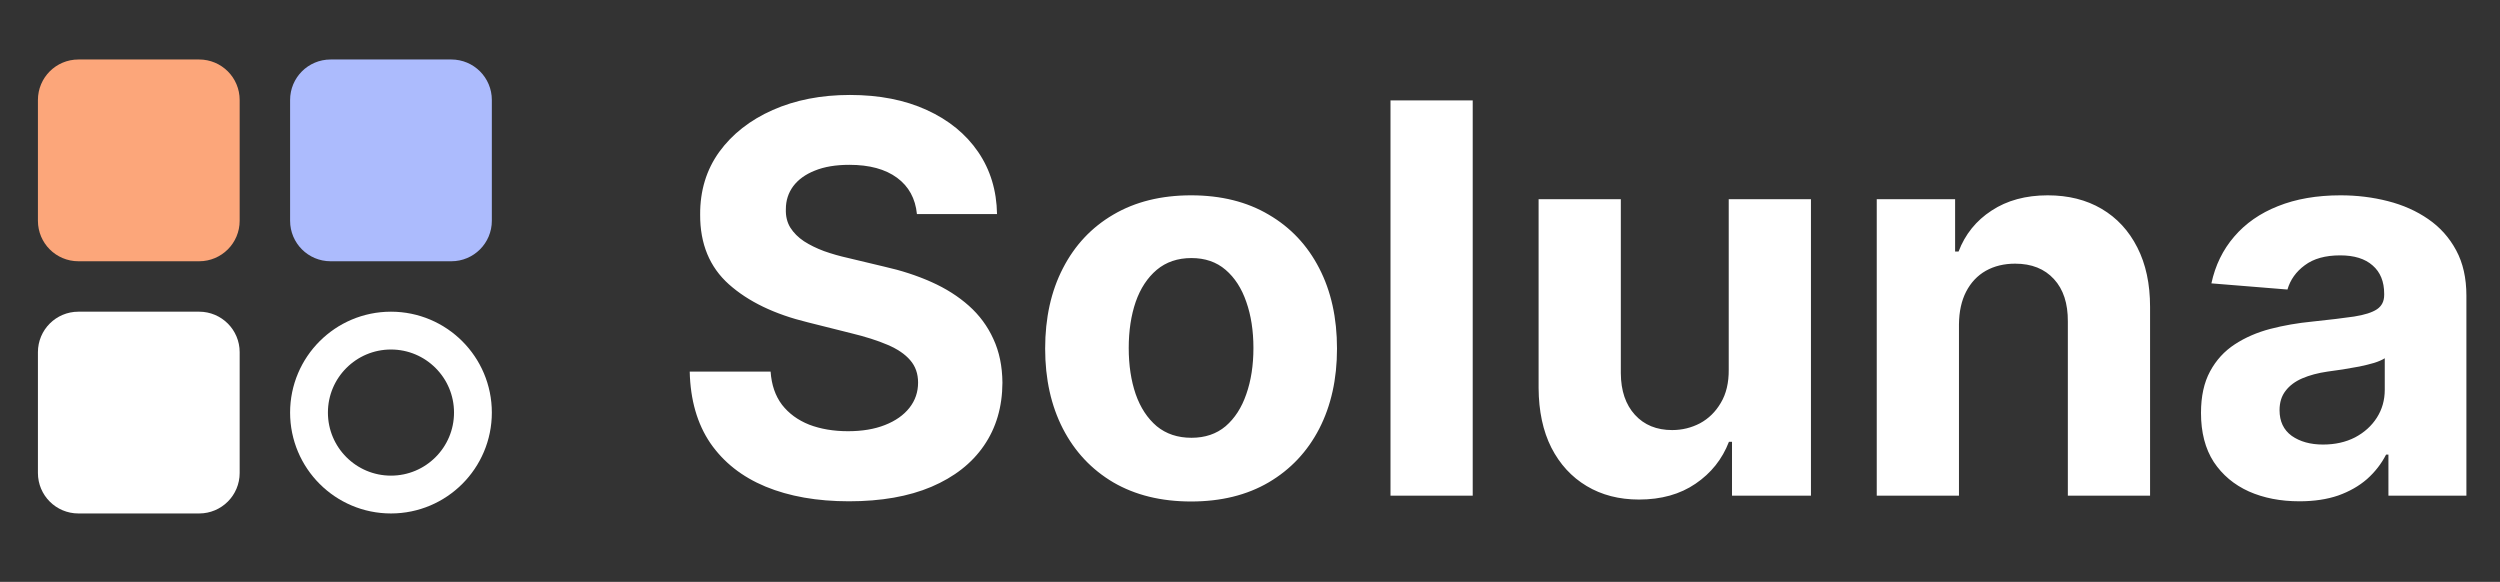
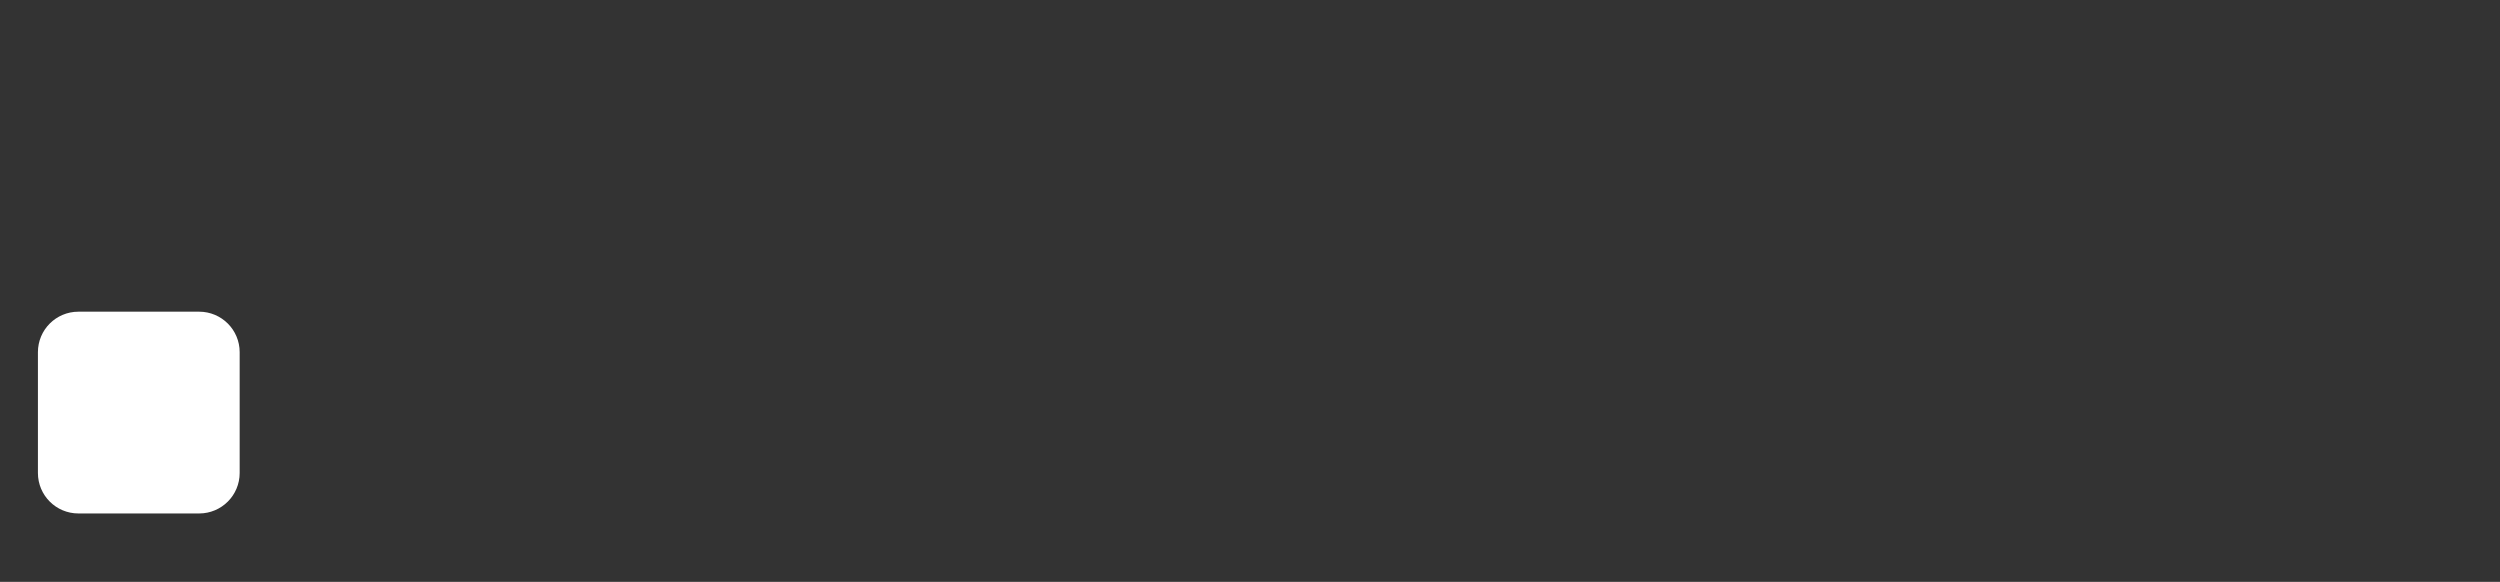
<svg xmlns="http://www.w3.org/2000/svg" width="116" height="27" viewBox="0 0 116 27" fill="none">
  <rect x="0" y="0" width="116" height="27" fill="#333333" stroke="none" />
  <g clip-path="url(#clip0_142_5259)">
-     <path d="M42.545 9.932C42.474 9.21 42.166 8.648 41.623 8.248C41.079 7.848 40.342 7.648 39.41 7.648C38.778 7.648 38.243 7.738 37.807 7.917C37.371 8.09 37.037 8.332 36.804 8.642C36.577 8.953 36.464 9.305 36.464 9.699C36.452 10.028 36.52 10.314 36.67 10.559C36.825 10.804 37.037 11.016 37.306 11.195C37.574 11.368 37.885 11.52 38.237 11.652C38.589 11.777 38.966 11.885 39.366 11.974L41.014 12.368C41.814 12.547 42.548 12.786 43.217 13.085C43.886 13.383 44.465 13.751 44.955 14.187C45.444 14.622 45.824 15.136 46.092 15.727C46.367 16.318 46.507 16.996 46.513 17.76C46.507 18.883 46.221 19.856 45.653 20.68C45.092 21.498 44.28 22.134 43.217 22.588C42.16 23.036 40.885 23.26 39.392 23.26C37.912 23.26 36.622 23.033 35.523 22.579C34.43 22.125 33.577 21.453 32.962 20.564C32.352 19.668 32.033 18.56 32.003 17.241H35.756C35.798 17.856 35.974 18.369 36.285 18.781C36.601 19.187 37.022 19.495 37.547 19.704C38.079 19.907 38.679 20.008 39.348 20.008C40.005 20.008 40.575 19.913 41.059 19.722C41.548 19.531 41.927 19.265 42.196 18.925C42.465 18.584 42.599 18.193 42.599 17.751C42.599 17.339 42.477 16.993 42.232 16.712C41.993 16.432 41.641 16.193 41.175 15.996C40.715 15.799 40.151 15.62 39.482 15.458L37.485 14.957C35.938 14.581 34.717 13.992 33.821 13.192C32.926 12.392 32.481 11.314 32.487 9.959C32.481 8.848 32.776 7.878 33.373 7.048C33.977 6.218 34.804 5.57 35.855 5.104C36.906 4.639 38.1 4.406 39.437 4.406C40.799 4.406 41.987 4.639 43.002 5.104C44.023 5.57 44.817 6.218 45.385 7.048C45.952 7.878 46.244 8.839 46.262 9.932H42.545ZM55.266 23.269C53.875 23.269 52.672 22.973 51.657 22.382C50.647 21.785 49.868 20.955 49.319 19.892C48.77 18.823 48.495 17.584 48.495 16.175C48.495 14.754 48.77 13.512 49.319 12.449C49.868 11.38 50.647 10.55 51.657 9.959C52.672 9.362 53.875 9.063 55.266 9.063C56.657 9.063 57.858 9.362 58.867 9.959C59.882 10.55 60.664 11.38 61.213 12.449C61.763 13.512 62.037 14.754 62.037 16.175C62.037 17.584 61.763 18.823 61.213 19.892C60.664 20.955 59.882 21.785 58.867 22.382C57.858 22.973 56.657 23.269 55.266 23.269ZM55.284 20.313C55.917 20.313 56.445 20.134 56.869 19.776C57.293 19.411 57.613 18.916 57.828 18.289C58.049 17.662 58.159 16.948 58.159 16.148C58.159 15.348 58.049 14.634 57.828 14.007C57.613 13.38 57.293 12.885 56.869 12.521C56.445 12.156 55.917 11.974 55.284 11.974C54.645 11.974 54.108 12.156 53.672 12.521C53.242 12.885 52.916 13.38 52.696 14.007C52.481 14.634 52.373 15.348 52.373 16.148C52.373 16.948 52.481 17.662 52.696 18.289C52.916 18.916 53.242 19.411 53.672 19.776C54.108 20.134 54.645 20.313 55.284 20.313ZM68.334 4.657V23H64.519V4.657H68.334ZM80.213 17.142V9.242H84.028V23H80.365V20.501H80.222C79.911 21.307 79.395 21.955 78.672 22.445C77.956 22.934 77.081 23.179 76.048 23.179C75.129 23.179 74.319 22.97 73.621 22.552C72.922 22.134 72.376 21.54 71.982 20.77C71.594 20 71.397 19.077 71.391 18.002V9.242H75.206V17.321C75.212 18.134 75.43 18.775 75.86 19.247C76.29 19.719 76.866 19.955 77.589 19.955C78.048 19.955 78.478 19.85 78.878 19.641C79.278 19.426 79.601 19.11 79.846 18.692C80.097 18.274 80.219 17.757 80.213 17.142ZM90.896 15.046V23H87.081V9.242H90.717V11.67H90.878C91.183 10.87 91.693 10.237 92.41 9.771C93.126 9.299 93.995 9.063 95.016 9.063C95.972 9.063 96.805 9.272 97.515 9.69C98.226 10.108 98.778 10.705 99.172 11.482C99.566 12.252 99.763 13.171 99.763 14.24V23H95.948V14.921C95.954 14.079 95.739 13.422 95.303 12.95C94.867 12.473 94.267 12.234 93.503 12.234C92.989 12.234 92.535 12.344 92.141 12.565C91.753 12.786 91.448 13.109 91.228 13.533C91.013 13.951 90.902 14.455 90.896 15.046ZM106.694 23.26C105.816 23.26 105.034 23.108 104.347 22.803C103.66 22.492 103.117 22.036 102.717 21.433C102.323 20.823 102.126 20.065 102.126 19.157C102.126 18.393 102.266 17.751 102.547 17.232C102.827 16.712 103.209 16.294 103.693 15.978C104.177 15.661 104.726 15.423 105.341 15.261C105.962 15.1 106.613 14.987 107.294 14.921C108.094 14.837 108.739 14.76 109.228 14.688C109.718 14.611 110.073 14.497 110.294 14.348C110.515 14.198 110.626 13.977 110.626 13.685V13.631C110.626 13.064 110.447 12.625 110.088 12.315C109.736 12.004 109.234 11.849 108.584 11.849C107.897 11.849 107.35 12.001 106.944 12.306C106.538 12.604 106.27 12.98 106.138 13.434L102.609 13.148C102.788 12.312 103.141 11.589 103.666 10.98C104.192 10.365 104.869 9.893 105.699 9.565C106.535 9.23 107.503 9.063 108.601 9.063C109.366 9.063 110.097 9.153 110.796 9.332C111.5 9.511 112.124 9.789 112.668 10.165C113.217 10.541 113.65 11.025 113.967 11.616C114.283 12.201 114.441 12.903 114.441 13.721V23H110.823V21.092H110.715C110.494 21.522 110.199 21.901 109.829 22.23C109.458 22.552 109.013 22.806 108.494 22.991C107.974 23.17 107.374 23.26 106.694 23.26ZM107.786 20.627C108.348 20.627 108.843 20.516 109.273 20.295C109.703 20.068 110.04 19.764 110.285 19.381C110.53 18.999 110.653 18.566 110.653 18.083V16.623C110.533 16.7 110.369 16.772 110.16 16.838C109.957 16.898 109.727 16.954 109.47 17.008C109.213 17.056 108.957 17.101 108.7 17.142C108.443 17.178 108.21 17.211 108.001 17.241C107.553 17.306 107.162 17.411 106.828 17.554C106.494 17.698 106.234 17.892 106.049 18.137C105.864 18.375 105.771 18.674 105.771 19.032C105.771 19.552 105.959 19.949 106.335 20.223C106.718 20.492 107.201 20.627 107.786 20.627Z" fill="white" />
-     <path d="M9.243 3.638H3.637C3.084 3.638 2.637 4.086 2.637 4.638V10.245C2.637 10.797 3.084 11.245 3.637 11.245H9.243C9.795 11.245 10.243 10.797 10.243 10.245V4.638C10.243 4.086 9.795 3.638 9.243 3.638Z" fill="#FCA67A" stroke="#FCA67A" stroke-width="1.755" stroke-miterlimit="10" />
-     <path d="M20.944 3.638H15.338C14.786 3.638 14.338 4.086 14.338 4.638V10.245C14.338 10.797 14.786 11.245 15.338 11.245H20.944C21.496 11.245 21.944 10.797 21.944 10.245V4.638C21.944 4.086 21.496 3.638 20.944 3.638Z" fill="#ACBBFD" stroke="#ACBBFD" stroke-width="1.755" stroke-miterlimit="10" />
    <path d="M9.243 15.34H3.637C3.084 15.34 2.637 15.788 2.637 16.34V21.947C2.637 22.499 3.084 22.947 3.637 22.947H9.243C9.795 22.947 10.243 22.499 10.243 21.947V16.34C10.243 15.788 9.795 15.34 9.243 15.34Z" fill="white" stroke="white" stroke-width="1.755" stroke-miterlimit="10" />
-     <path d="M14.338 19.143C14.338 21.244 16.041 22.947 18.141 22.947C20.241 22.947 21.944 21.244 21.944 19.143C21.944 17.043 20.241 15.34 18.141 15.34C16.041 15.34 14.338 17.043 14.338 19.143Z" stroke="white" stroke-width="1.755" stroke-miterlimit="10" />
  </g>
  <defs>
    <clipPath id="clip0_142_5259">
      <rect width="116" height="27" fill="white" />
    </clipPath>
  </defs>
</svg>